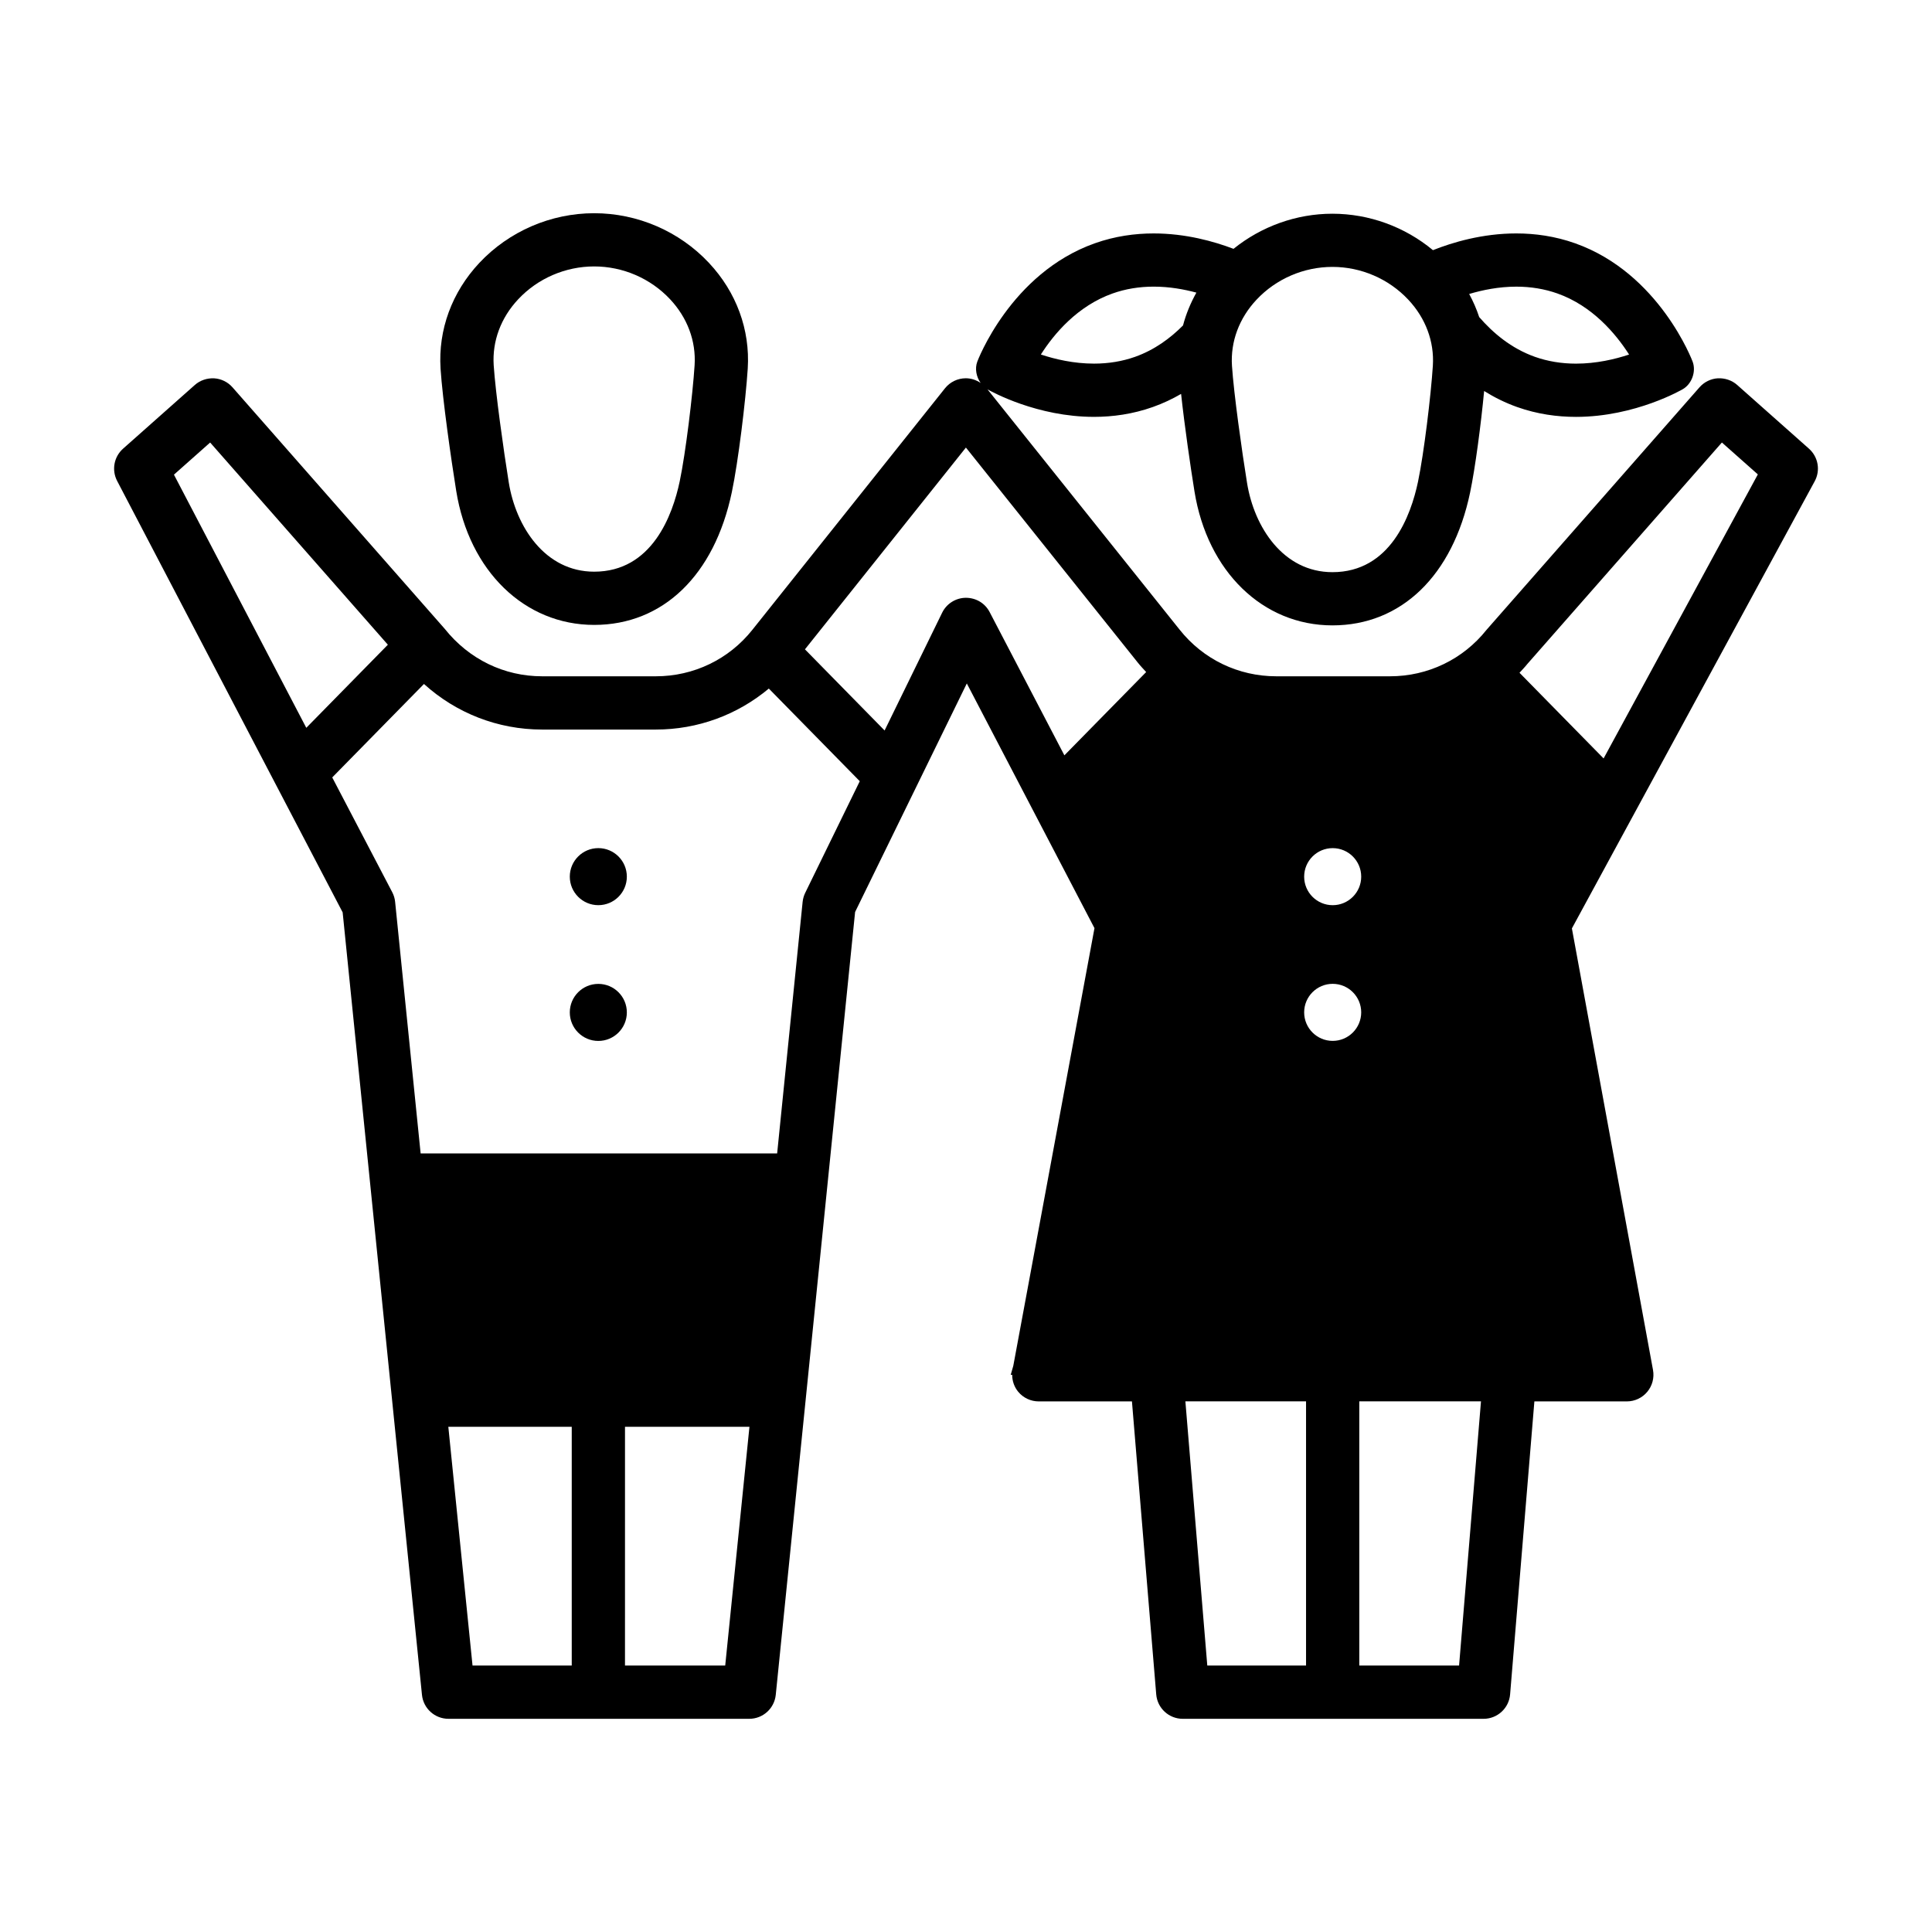
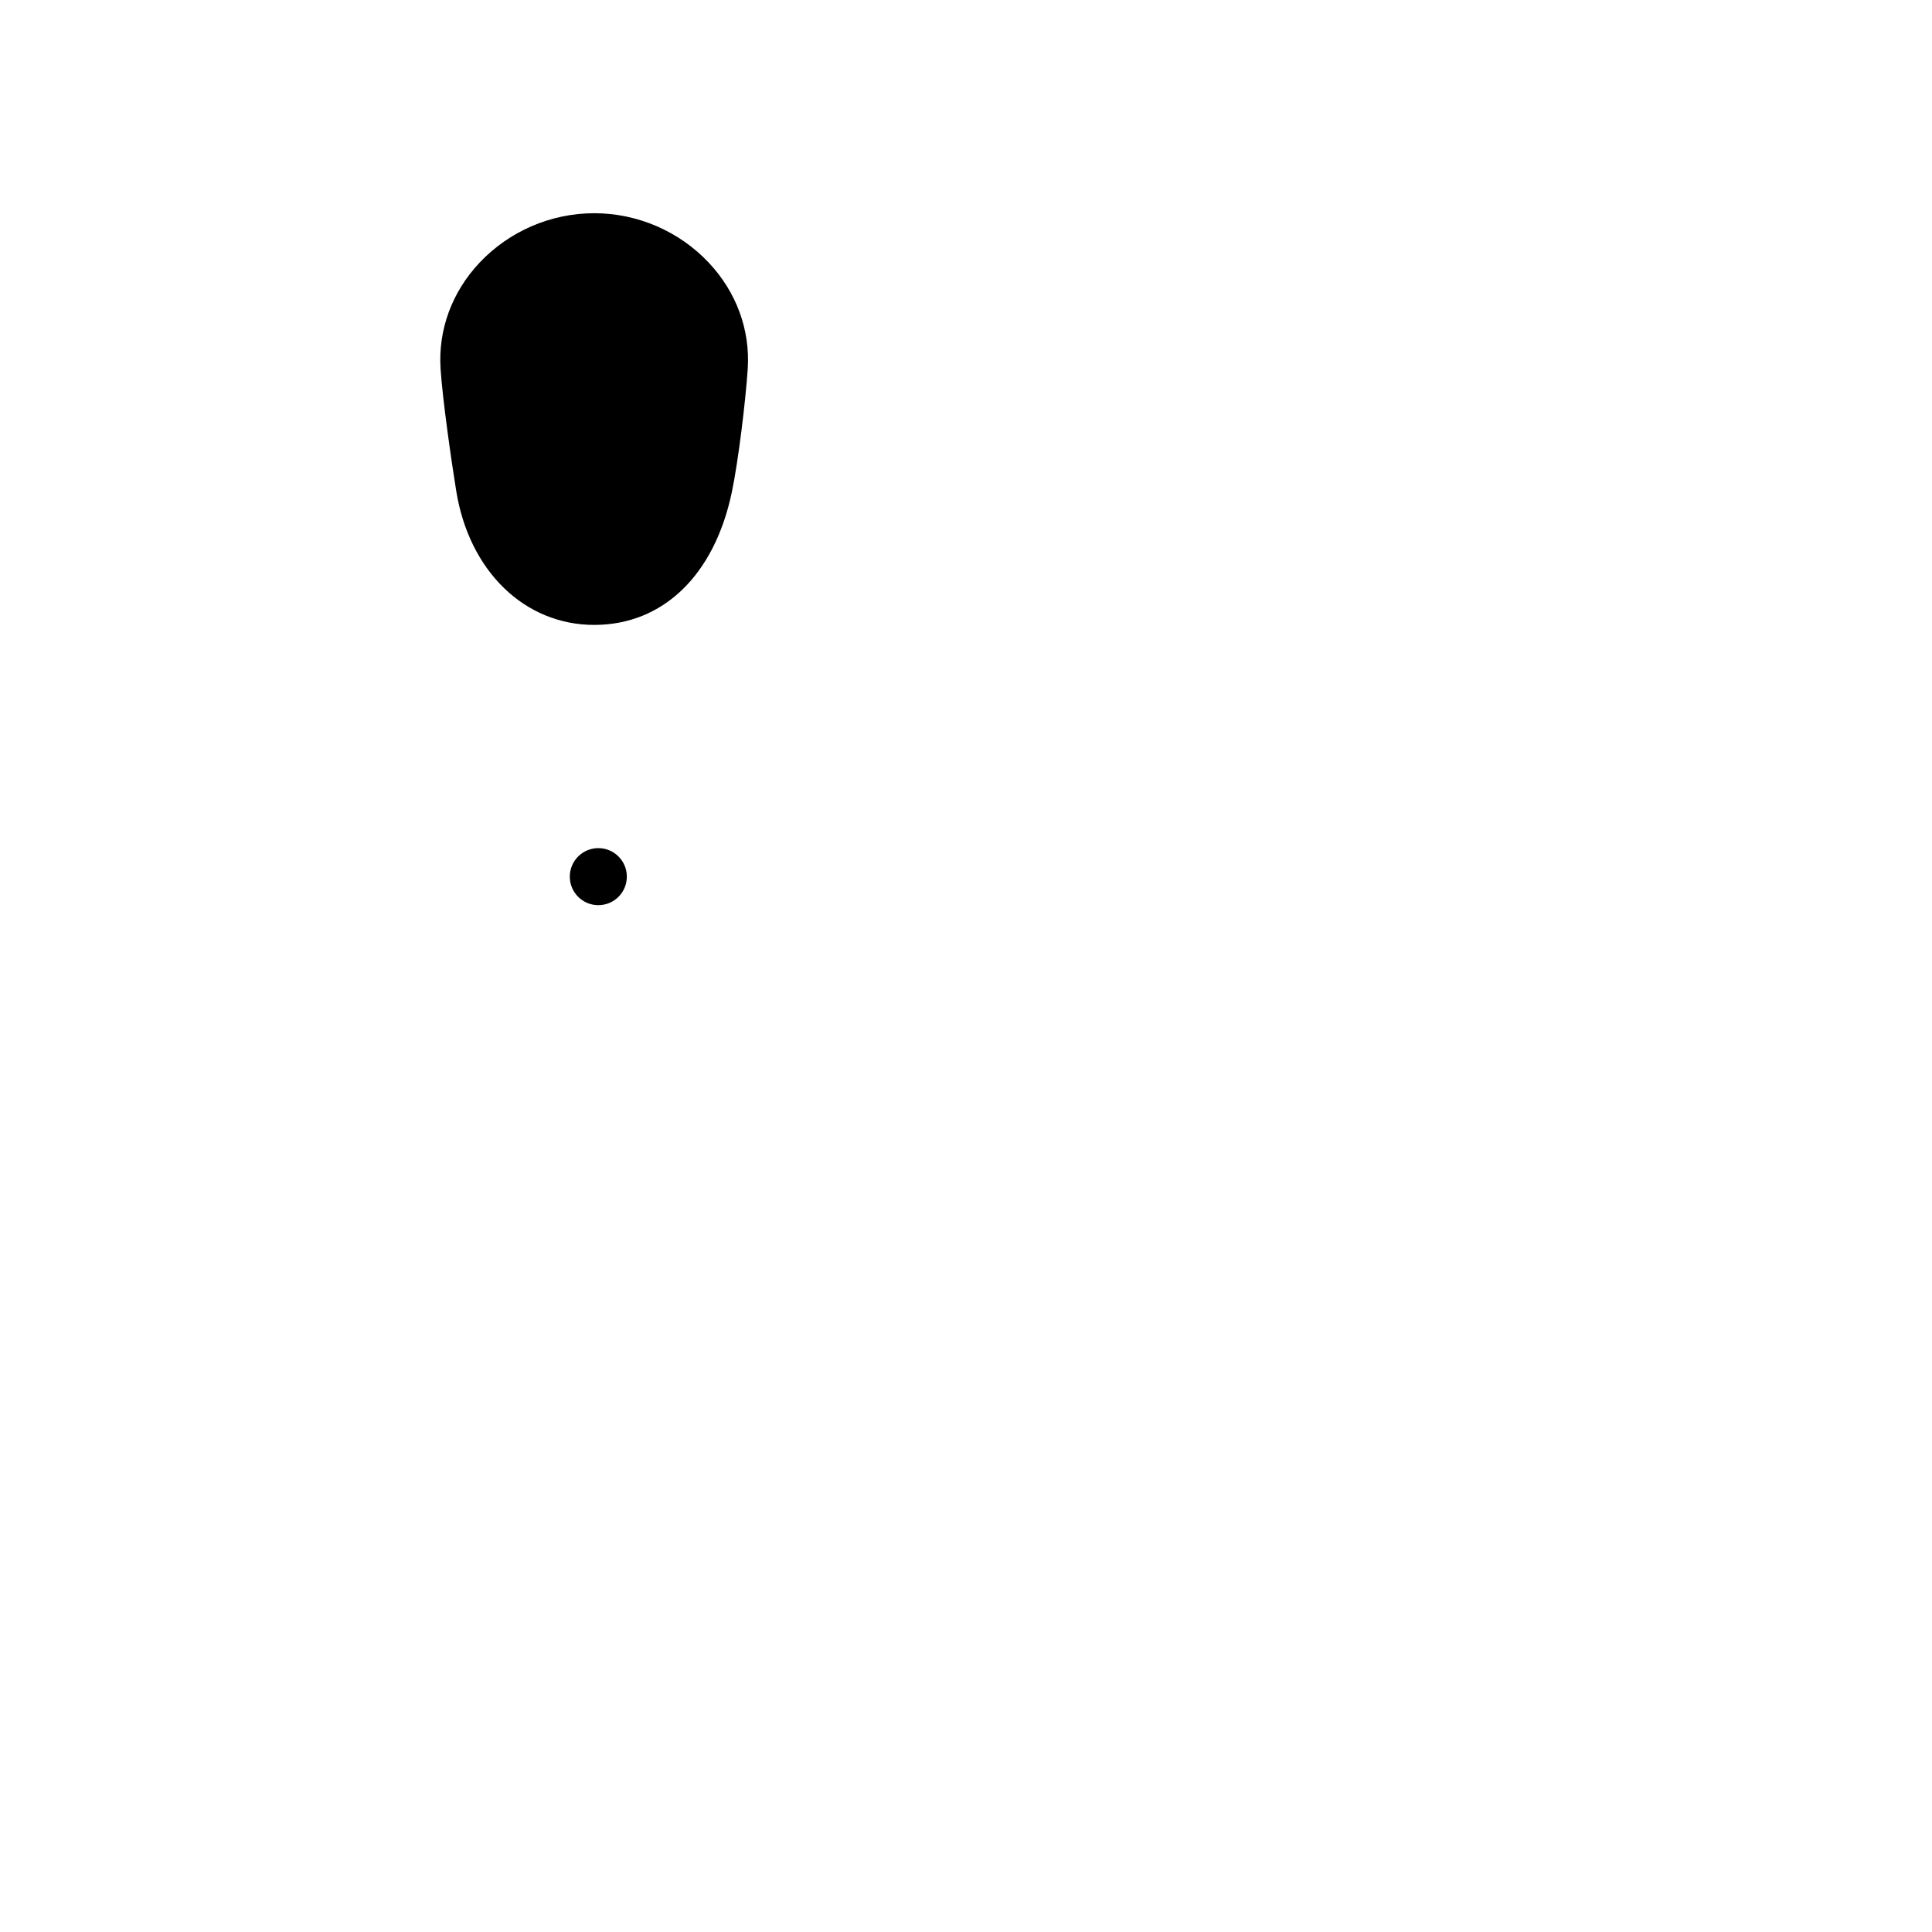
<svg xmlns="http://www.w3.org/2000/svg" fill="#000000" width="800px" height="800px" version="1.1" viewBox="144 144 512 512">
  <g>
-     <path d="m260.75 241.69c0.535 8.188 2.832 24.227 4.152 32.41 3.422 21.242 18.117 35.508 36.562 35.508 18.219 0 31.855-13.148 36.477-35.172 1.703-8.082 3.668-24.238 4.219-32.758 0.648-10.309-3.012-20.27-10.316-28.047-7.828-8.34-18.902-13.125-30.375-13.125-11.492 0-22.574 4.793-30.422 13.148-7.289 7.777-10.949 17.73-10.293 28.027-0.004-0.004-0.004 0-0.004 0.008zm20.586-18.387c5.18-5.527 12.516-8.695 20.129-8.695 7.598 0 14.918 3.16 20.094 8.676 4.609 4.906 6.922 11.117 6.519 17.492-0.508 7.879-2.383 23.352-3.941 30.754-1.879 8.953-7.32 23.973-22.672 23.973-13.004 0-20.738-11.879-22.637-23.648-1.371-8.508-3.516-23.773-3.996-31.074-0.41-6.367 1.898-12.574 6.504-17.477z" />
+     <path d="m260.75 241.69c0.535 8.188 2.832 24.227 4.152 32.41 3.422 21.242 18.117 35.508 36.562 35.508 18.219 0 31.855-13.148 36.477-35.172 1.703-8.082 3.668-24.238 4.219-32.758 0.648-10.309-3.012-20.27-10.316-28.047-7.828-8.34-18.902-13.125-30.375-13.125-11.492 0-22.574 4.793-30.422 13.148-7.289 7.777-10.949 17.73-10.293 28.027-0.004-0.004-0.004 0-0.004 0.008zm20.586-18.387z" />
    <path d="m310.12 376.32c0 4.176-3.383 7.559-7.559 7.559-4.172 0-7.559-3.383-7.559-7.559 0-4.172 3.387-7.559 7.559-7.559 4.176 0 7.559 3.387 7.559 7.559" />
-     <path d="m310.12 412.3c0 4.172-3.383 7.559-7.559 7.559-4.172 0-7.559-3.387-7.559-7.559 0-4.176 3.387-7.559 7.559-7.559 4.176 0 7.559 3.383 7.559 7.559" />
-     <path d="m623.39 262.9-19.016-16.879c-1.402-1.246-3.25-1.848-5.125-1.77-1.875 0.117-3.621 0.977-4.863 2.387l-56.426 64.258c-6.227 7.836-15.559 12.328-25.594 12.328h-30.137c-10.039 0-19.371-4.492-25.605-12.34l-50.926-63.699c1.211 0.684 13.195 7.289 28.223 7.289 4.961 0 10.258-0.719 15.598-2.613 2.691-0.953 5.18-2.137 7.481-3.473 0.922 8.504 2.523 19.523 3.547 25.836 3.422 21.242 18.113 35.508 36.555 35.508 18.223 0 31.859-13.148 36.48-35.176 1.375-6.539 2.898-18.199 3.727-26.938 2.644 1.652 5.543 3.113 8.734 4.246 5.344 1.895 10.637 2.613 15.598 2.613 15.855 0 28.344-7.359 28.344-7.359 2.387-1.406 3.547-4.68 2.578-7.281 0 0-8.73-23.422-31.145-31.363-5.34-1.895-10.629-2.613-15.594-2.613-9.008 0-16.922 2.379-22.082 4.434-7.43-6.172-16.883-9.656-26.648-9.656-9.574 0-18.836 3.367-26.203 9.305-5.16-1.965-12.664-4.082-21.164-4.082-4.961 0-10.254 0.719-15.594 2.613-22.414 7.941-31.145 31.363-31.145 31.363-0.691 1.855-0.262 4.035 0.891 5.652-1.152-0.781-2.508-1.246-3.934-1.246h-0.004c-2.144 0-4.172 0.977-5.512 2.656l-51.039 63.996c-6.227 7.836-15.559 12.328-25.594 12.328h-30.137c-10.039 0-19.371-4.492-25.816-12.594l-56.234-63.988c-1.238-1.41-2.988-2.266-4.863-2.383-1.867-0.086-3.719 0.52-5.125 1.77l-19.016 16.879c-2.422 2.152-3.062 5.672-1.57 8.539l59.766 114.34 21.02 207.37c0.363 3.602 3.394 6.344 7.019 6.344h79.719c3.621 0 6.648-2.742 7.019-6.344l21.027-207.47 29.605-60.566 33.832 64.852-21.512 115.97-0.684 2.394h0.387c0 1.633 0.543 3.234 1.605 4.508 1.34 1.613 3.324 2.543 5.422 2.543h24.711l6.434 77.648c0.301 3.656 3.359 6.469 7.031 6.469h79.719c3.672 0 6.727-2.816 7.031-6.469l6.434-77.648h24.5c2.098 0 4.082-0.934 5.414-2.539 1.344-1.605 1.898-3.727 1.523-5.789l-21.496-117.02 64.34-118.49c1.574-2.883 0.941-6.461-1.512-8.641zm-77.547-42.934c3.84 0 7.5 0.609 10.879 1.805 9.27 3.285 15.473 10.664 19.004 16.188-3.762 1.25-8.707 2.41-14.07 2.41-3.844 0-7.512-0.609-10.887-1.805-6.312-2.238-11.168-6.379-14.766-10.535-0.695-2.106-1.582-4.152-2.656-6.121 3.535-1.051 7.832-1.941 12.496-1.941zm-68.855 3.461c5.18-5.527 12.516-8.695 20.121-8.695 7.598 0 14.922 3.164 20.098 8.68 4.606 4.906 6.918 11.117 6.516 17.492-0.504 7.836-2.367 23.297-3.934 30.754-1.879 8.953-7.32 23.973-22.676 23.973-13.004 0-20.73-11.875-22.633-23.648-1.367-8.457-3.516-23.699-3.996-31.078-0.406-6.375 1.906-12.574 6.504-17.477zm-38.121-1.66c3.375-1.199 7.031-1.805 10.879-1.805 4.144 0 8.02 0.699 11.309 1.586-1.543 2.769-2.754 5.68-3.543 8.699-3.336 3.356-7.523 6.473-12.695 8.312-3.379 1.199-7.043 1.805-10.887 1.805-5.379 0-10.328-1.164-14.09-2.414 3.516-5.512 9.707-12.879 19.027-16.184zm-248.77 48.023 9.594-8.516 47.098 53.582-21.617 22.023zm105.42 315.6h-26.293l-6.414-63.273h32.707zm40.672 0h-26.562l0.004-63.273h32.98zm21.195-204.77c-0.363 0.746-0.594 1.559-0.68 2.387l-6.754 66.668h-94.48l-6.758-66.668c-0.086-0.891-0.348-1.762-0.762-2.555l-15.906-30.426 24.309-24.766c8.523 7.715 19.555 12.078 31.309 12.078h30.137c11.129 0 21.625-3.906 29.945-10.863l24.102 24.551zm68.688-36.449-19.805-37.961c-1.223-2.359-3.613-3.797-6.348-3.789-2.66 0.035-5.078 1.566-6.242 3.953l-15.25 31.211-21.109-21.504 42.656-53.473 45.629 57.082c0.676 0.848 1.422 1.613 2.141 2.41zm71.102 24.594c4.172 0 7.559 3.387 7.559 7.559s-3.387 7.559-7.559 7.559c-4.176 0-7.559-3.387-7.559-7.559 0-4.176 3.383-7.559 7.559-7.559zm-7.059 216.62h-26.172l-5.805-70.008h31.977zm7.059-165.54c-4.176 0-7.559-3.387-7.559-7.559s3.379-7.559 7.559-7.559c4.172 0 7.559 3.387 7.559 7.559-0.004 4.172-3.387 7.559-7.559 7.559zm33.496 165.54h-26.445v-70.008h32.25zm38.301-240.39-22.289-22.703c0.711-0.777 1.445-1.527 2.102-2.359l51.535-58.664 9.527 8.453z" />
  </g>
</svg>